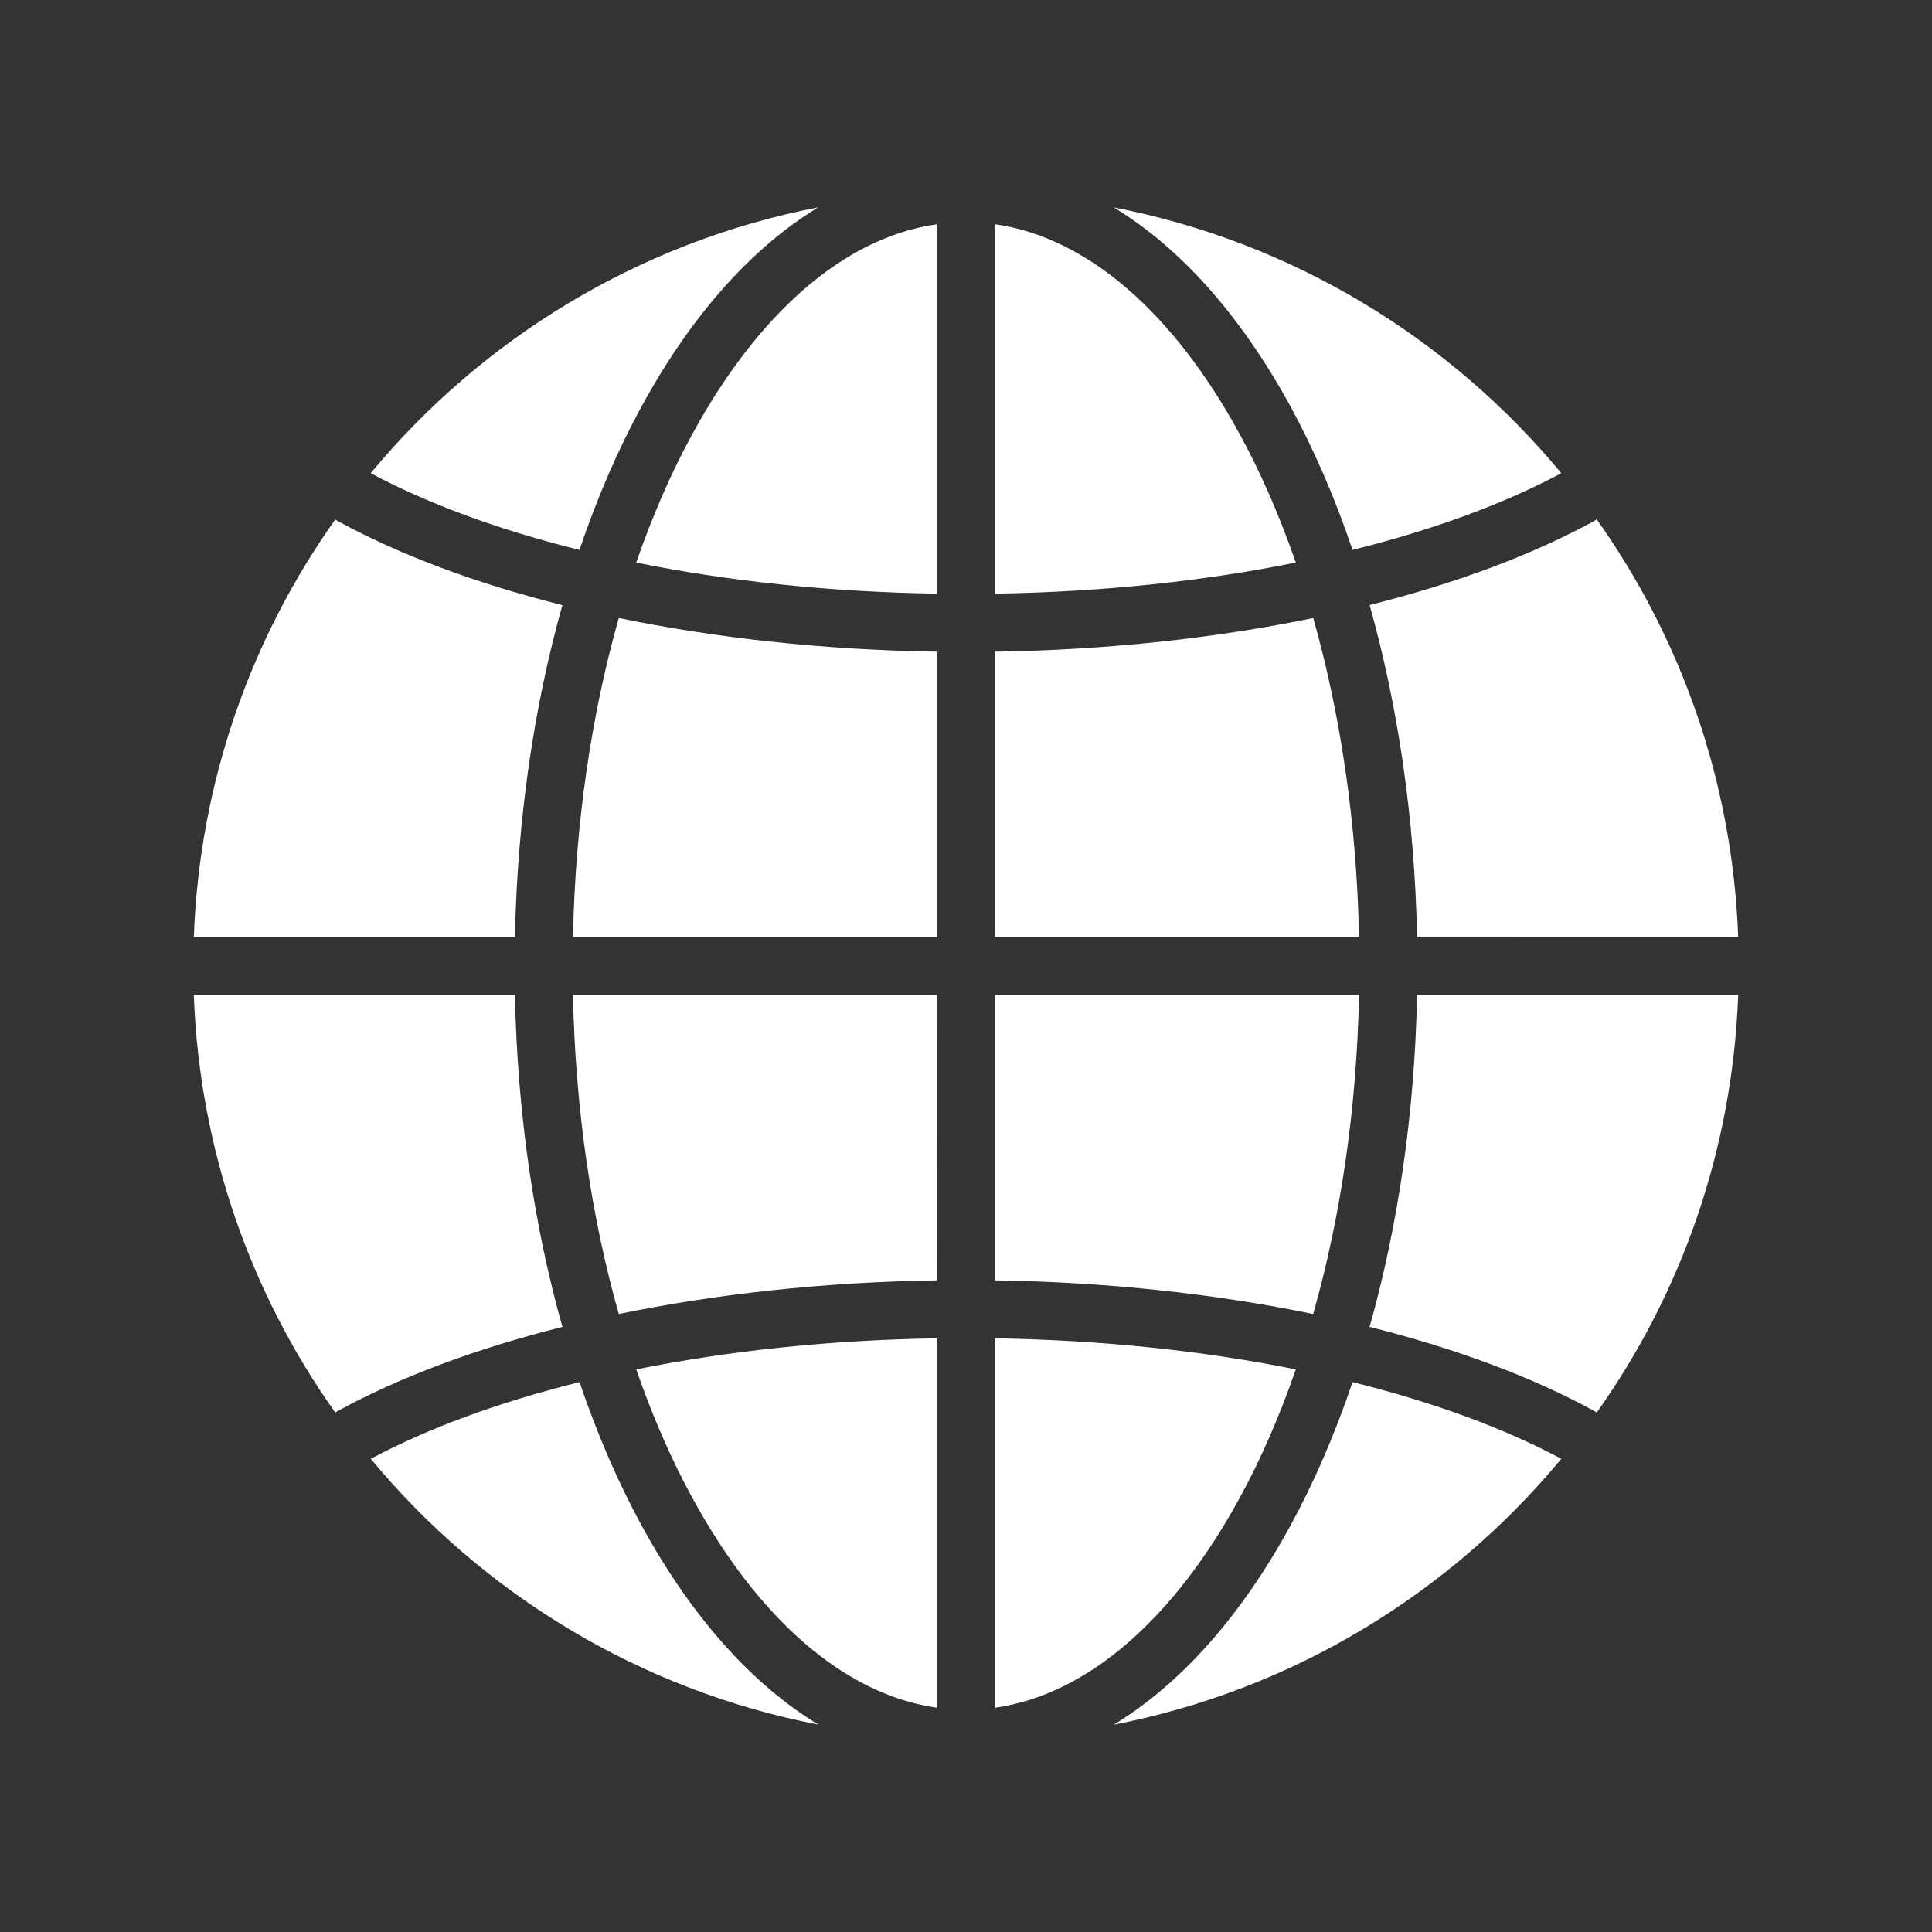
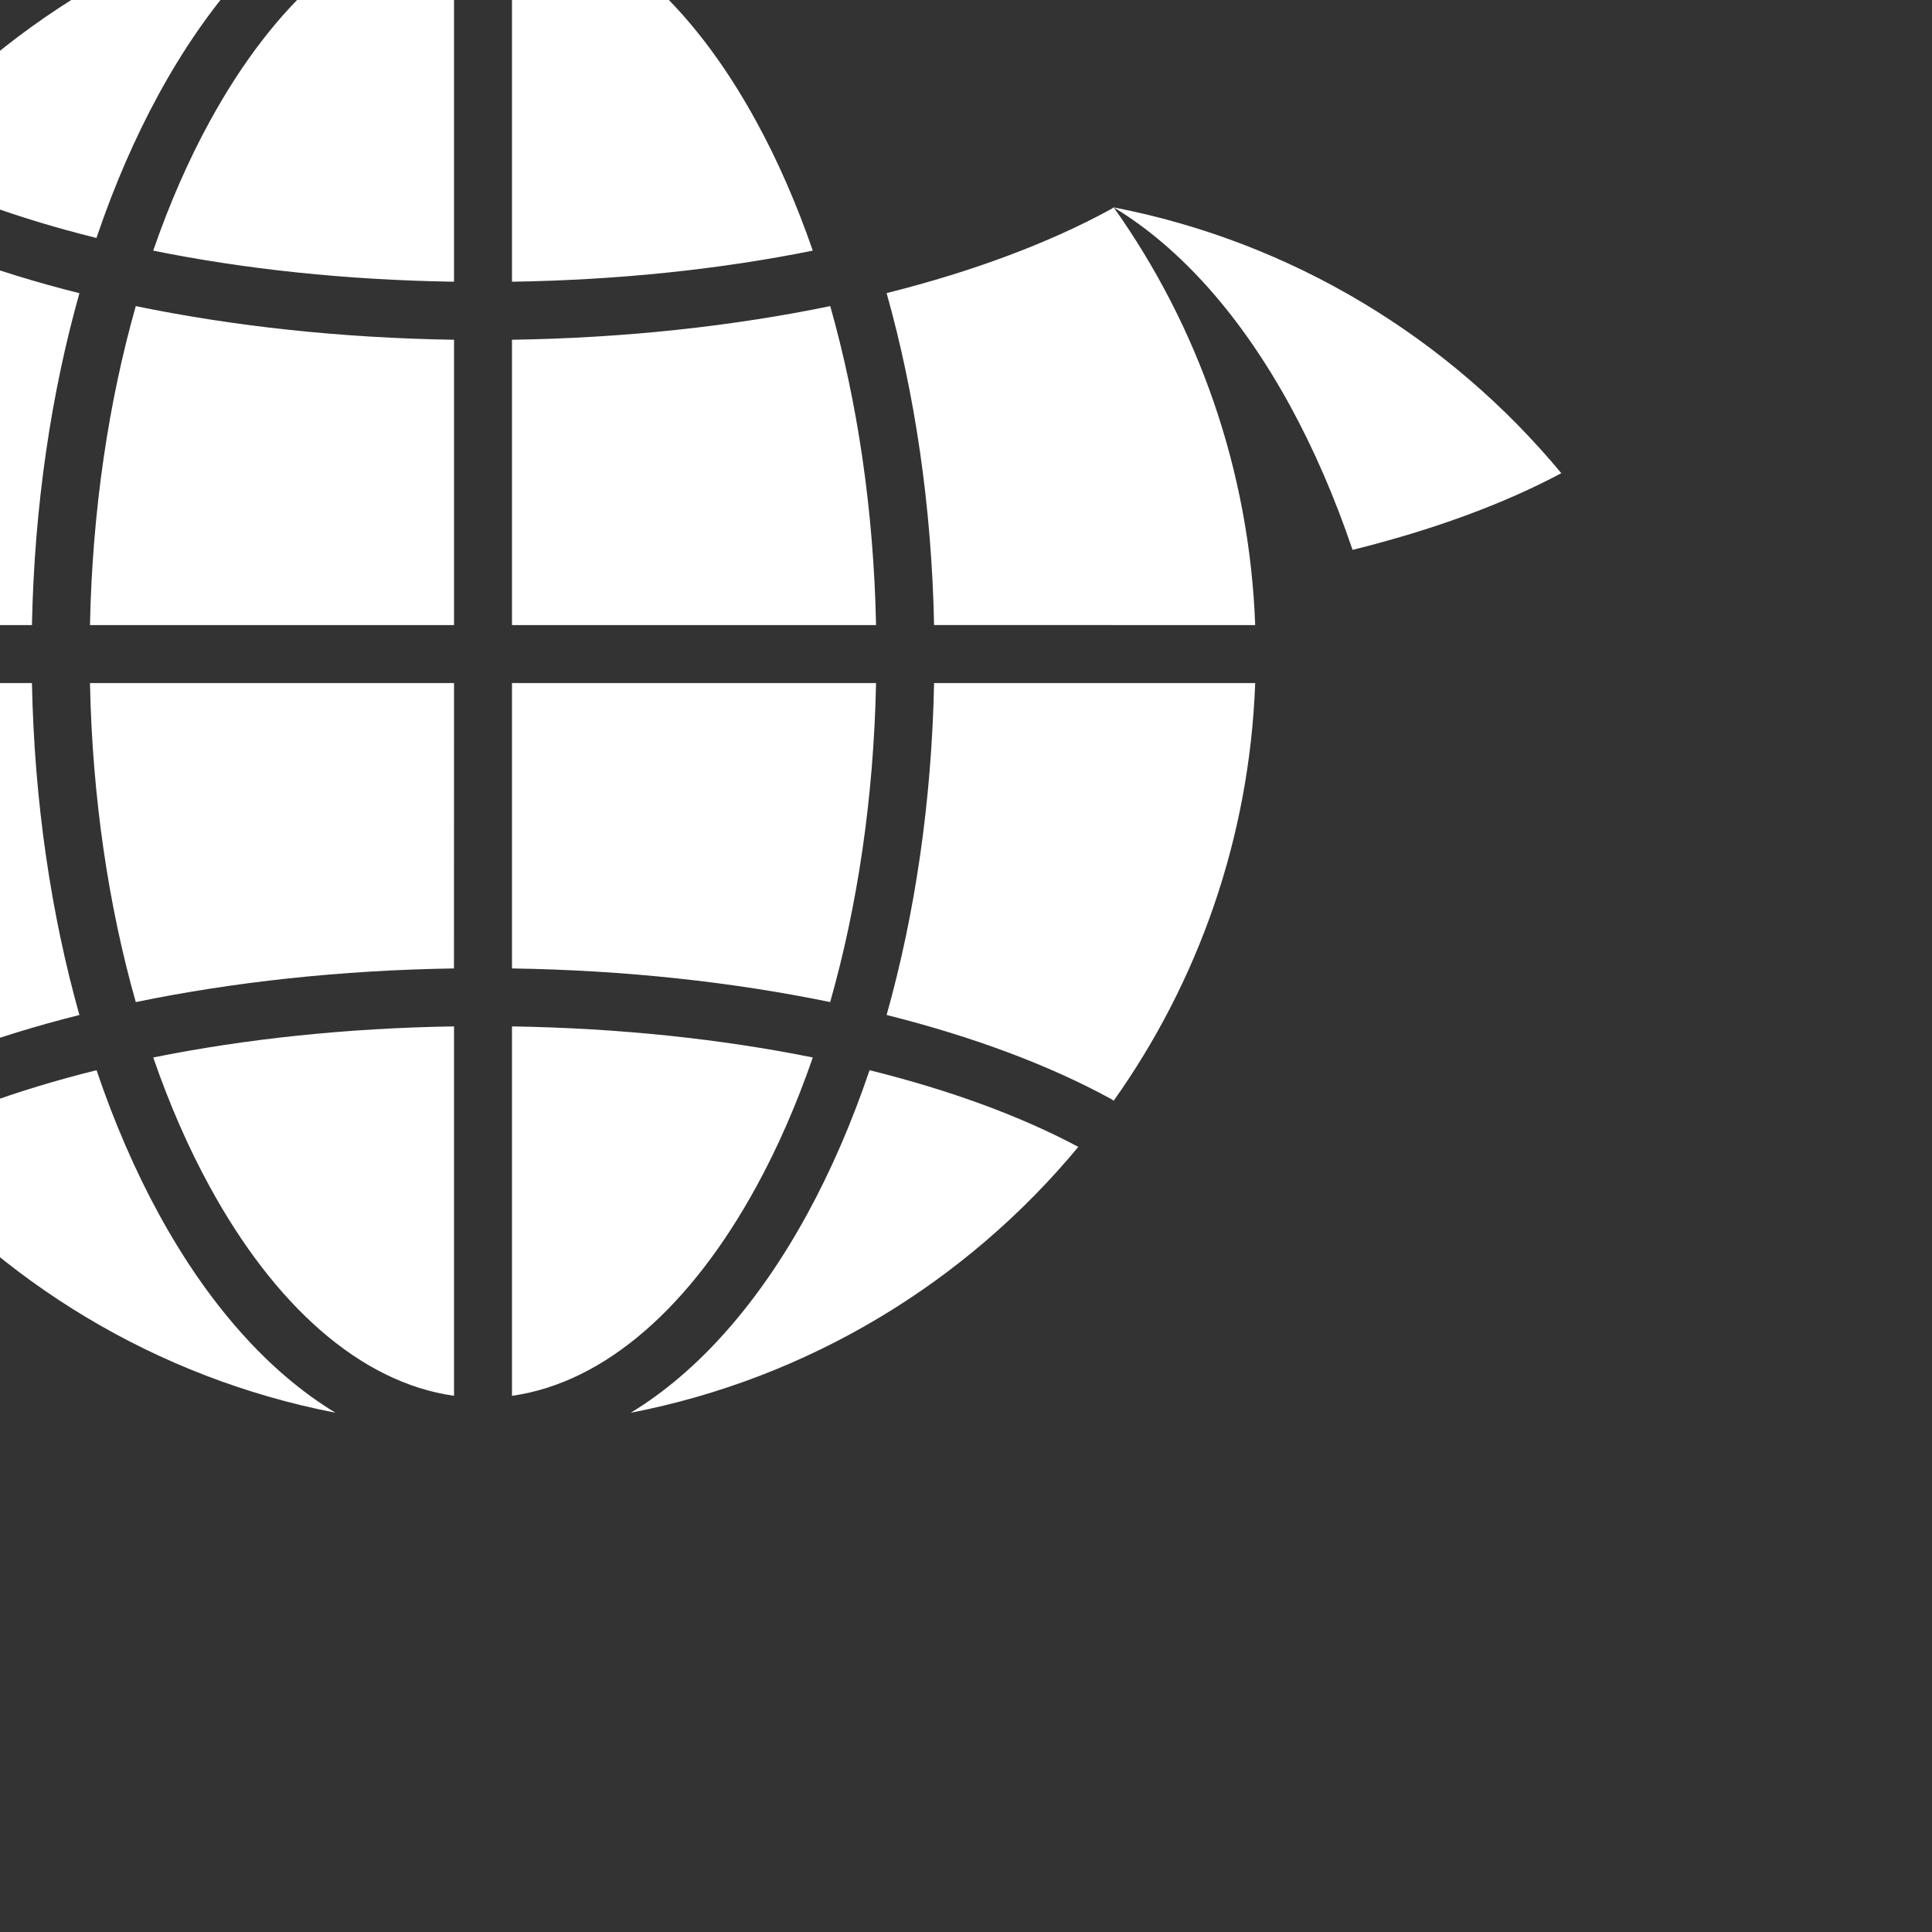
<svg xmlns="http://www.w3.org/2000/svg" viewBox="0 0 100 100" fill-rule="evenodd">
  <rect x="0" y="0" width="100" height="100" fill="#333333" stroke="none" />
-   <path d="m57.645 10.734c9.258 1.793 17.375 6.773 23.168 13.758-2.961 1.582-6.625 2.934-10.805 3.969-0.918-2.711-2.004-5.211-3.234-7.461-2.512-4.594-5.625-8.145-9.129-10.266zm25 16.145c-0.055 0.039-0.113 0.078-0.172 0.109-3.18 1.734-7.109 3.207-11.582 4.328 1.461 5.191 2.332 11.016 2.457 17.18l16.621 0.004c-0.297-8.039-2.961-15.473-7.324-21.621zm7.324 24.621c-0.297 8.039-2.961 15.473-7.324 21.617-0.055-0.039-0.113-0.078-0.172-0.109-3.18-1.734-7.109-3.207-11.582-4.328 1.461-5.191 2.332-11.016 2.457-17.18zm-9.156 24.008c-2.961-1.582-6.625-2.934-10.805-3.969-0.918 2.711-2.004 5.211-3.234 7.461-2.512 4.594-5.625 8.145-9.129 10.27 9.254-1.793 17.375-6.777 23.168-13.762zm-38.453 13.758c-9.258-1.793-17.379-6.773-23.168-13.758 2.961-1.582 6.625-2.934 10.805-3.969 0.918 2.711 2.004 5.211 3.234 7.461 2.512 4.594 5.625 8.145 9.129 10.266zm-25.004-16.148c0.055-0.039 0.113-0.078 0.172-0.109 3.18-1.734 7.109-3.207 11.582-4.328-1.461-5.191-2.332-11.016-2.457-17.18h-16.621c0.297 8.039 2.961 15.473 7.324 21.617zm-7.324-24.617c0.297-8.039 2.961-15.473 7.324-21.617 0.055 0.039 0.113 0.078 0.172 0.109 3.18 1.734 7.109 3.207 11.582 4.328-1.461 5.191-2.332 11.016-2.457 17.18zm9.156-24.008c2.961 1.582 6.625 2.934 10.805 3.969 0.918-2.711 2.004-5.211 3.234-7.461 2.512-4.594 5.621-8.145 9.125-10.27-9.254 1.793-17.375 6.773-23.164 13.762zm47.883 46.387c-0.84 2.426-1.82 4.672-2.926 6.688-3.348 6.129-7.781 10.137-12.645 10.824v-19.121c5.582 0.09 10.848 0.656 15.57 1.609zm-18.57 17.512v-19.121c-5.578 0.086-10.848 0.656-15.57 1.609 0.84 2.426 1.82 4.672 2.926 6.688 3.348 6.129 7.781 10.137 12.645 10.824zm-16.473-20.379c5.016-1.035 10.59-1.652 16.469-1.742l0.004-14.77h-18.844c0.121 5.949 0.965 11.551 2.371 16.512zm-2.371-19.512h18.844v-14.77c-5.879-0.09-11.457-0.707-16.473-1.742-1.406 4.961-2.25 10.562-2.371 16.512zm3.273-19.383c0.84-2.426 1.82-4.672 2.926-6.688 3.348-6.129 7.781-10.137 12.645-10.824v19.121c-5.582-0.086-10.848-0.652-15.57-1.609zm18.57-17.512v19.121c5.578-0.086 10.848-0.656 15.57-1.609-0.84-2.426-1.82-4.672-2.926-6.688-3.348-6.129-7.781-10.133-12.645-10.824zm16.473 20.383c-5.016 1.035-10.594 1.652-16.473 1.742v14.77h18.844c-0.121-5.949-0.965-11.551-2.371-16.512zm2.371 19.512h-18.844v14.77c5.879 0.09 11.457 0.707 16.469 1.742 1.41-4.961 2.254-10.562 2.375-16.512z" fill-rule="evenodd" fill="#ffffff" />
+   <path d="m57.645 10.734c9.258 1.793 17.375 6.773 23.168 13.758-2.961 1.582-6.625 2.934-10.805 3.969-0.918-2.711-2.004-5.211-3.234-7.461-2.512-4.594-5.625-8.145-9.129-10.266zc-0.055 0.039-0.113 0.078-0.172 0.109-3.18 1.734-7.109 3.207-11.582 4.328 1.461 5.191 2.332 11.016 2.457 17.18l16.621 0.004c-0.297-8.039-2.961-15.473-7.324-21.621zm7.324 24.621c-0.297 8.039-2.961 15.473-7.324 21.617-0.055-0.039-0.113-0.078-0.172-0.109-3.18-1.734-7.109-3.207-11.582-4.328 1.461-5.191 2.332-11.016 2.457-17.18zm-9.156 24.008c-2.961-1.582-6.625-2.934-10.805-3.969-0.918 2.711-2.004 5.211-3.234 7.461-2.512 4.594-5.625 8.145-9.129 10.27 9.254-1.793 17.375-6.777 23.168-13.762zm-38.453 13.758c-9.258-1.793-17.379-6.773-23.168-13.758 2.961-1.582 6.625-2.934 10.805-3.969 0.918 2.711 2.004 5.211 3.234 7.461 2.512 4.594 5.625 8.145 9.129 10.266zm-25.004-16.148c0.055-0.039 0.113-0.078 0.172-0.109 3.18-1.734 7.109-3.207 11.582-4.328-1.461-5.191-2.332-11.016-2.457-17.18h-16.621c0.297 8.039 2.961 15.473 7.324 21.617zm-7.324-24.617c0.297-8.039 2.961-15.473 7.324-21.617 0.055 0.039 0.113 0.078 0.172 0.109 3.18 1.734 7.109 3.207 11.582 4.328-1.461 5.191-2.332 11.016-2.457 17.18zm9.156-24.008c2.961 1.582 6.625 2.934 10.805 3.969 0.918-2.711 2.004-5.211 3.234-7.461 2.512-4.594 5.621-8.145 9.125-10.27-9.254 1.793-17.375 6.773-23.164 13.762zm47.883 46.387c-0.84 2.426-1.82 4.672-2.926 6.688-3.348 6.129-7.781 10.137-12.645 10.824v-19.121c5.582 0.09 10.848 0.656 15.57 1.609zm-18.57 17.512v-19.121c-5.578 0.086-10.848 0.656-15.57 1.609 0.84 2.426 1.82 4.672 2.926 6.688 3.348 6.129 7.781 10.137 12.645 10.824zm-16.473-20.379c5.016-1.035 10.59-1.652 16.469-1.742l0.004-14.77h-18.844c0.121 5.949 0.965 11.551 2.371 16.512zm-2.371-19.512h18.844v-14.77c-5.879-0.09-11.457-0.707-16.473-1.742-1.406 4.961-2.25 10.562-2.371 16.512zm3.273-19.383c0.84-2.426 1.82-4.672 2.926-6.688 3.348-6.129 7.781-10.137 12.645-10.824v19.121c-5.582-0.086-10.848-0.652-15.57-1.609zm18.57-17.512v19.121c5.578-0.086 10.848-0.656 15.57-1.609-0.84-2.426-1.82-4.672-2.926-6.688-3.348-6.129-7.781-10.133-12.645-10.824zm16.473 20.383c-5.016 1.035-10.594 1.652-16.473 1.742v14.77h18.844c-0.121-5.949-0.965-11.551-2.371-16.512zm2.371 19.512h-18.844v14.77c5.879 0.09 11.457 0.707 16.469 1.742 1.41-4.961 2.254-10.562 2.375-16.512z" fill-rule="evenodd" fill="#ffffff" />
</svg>